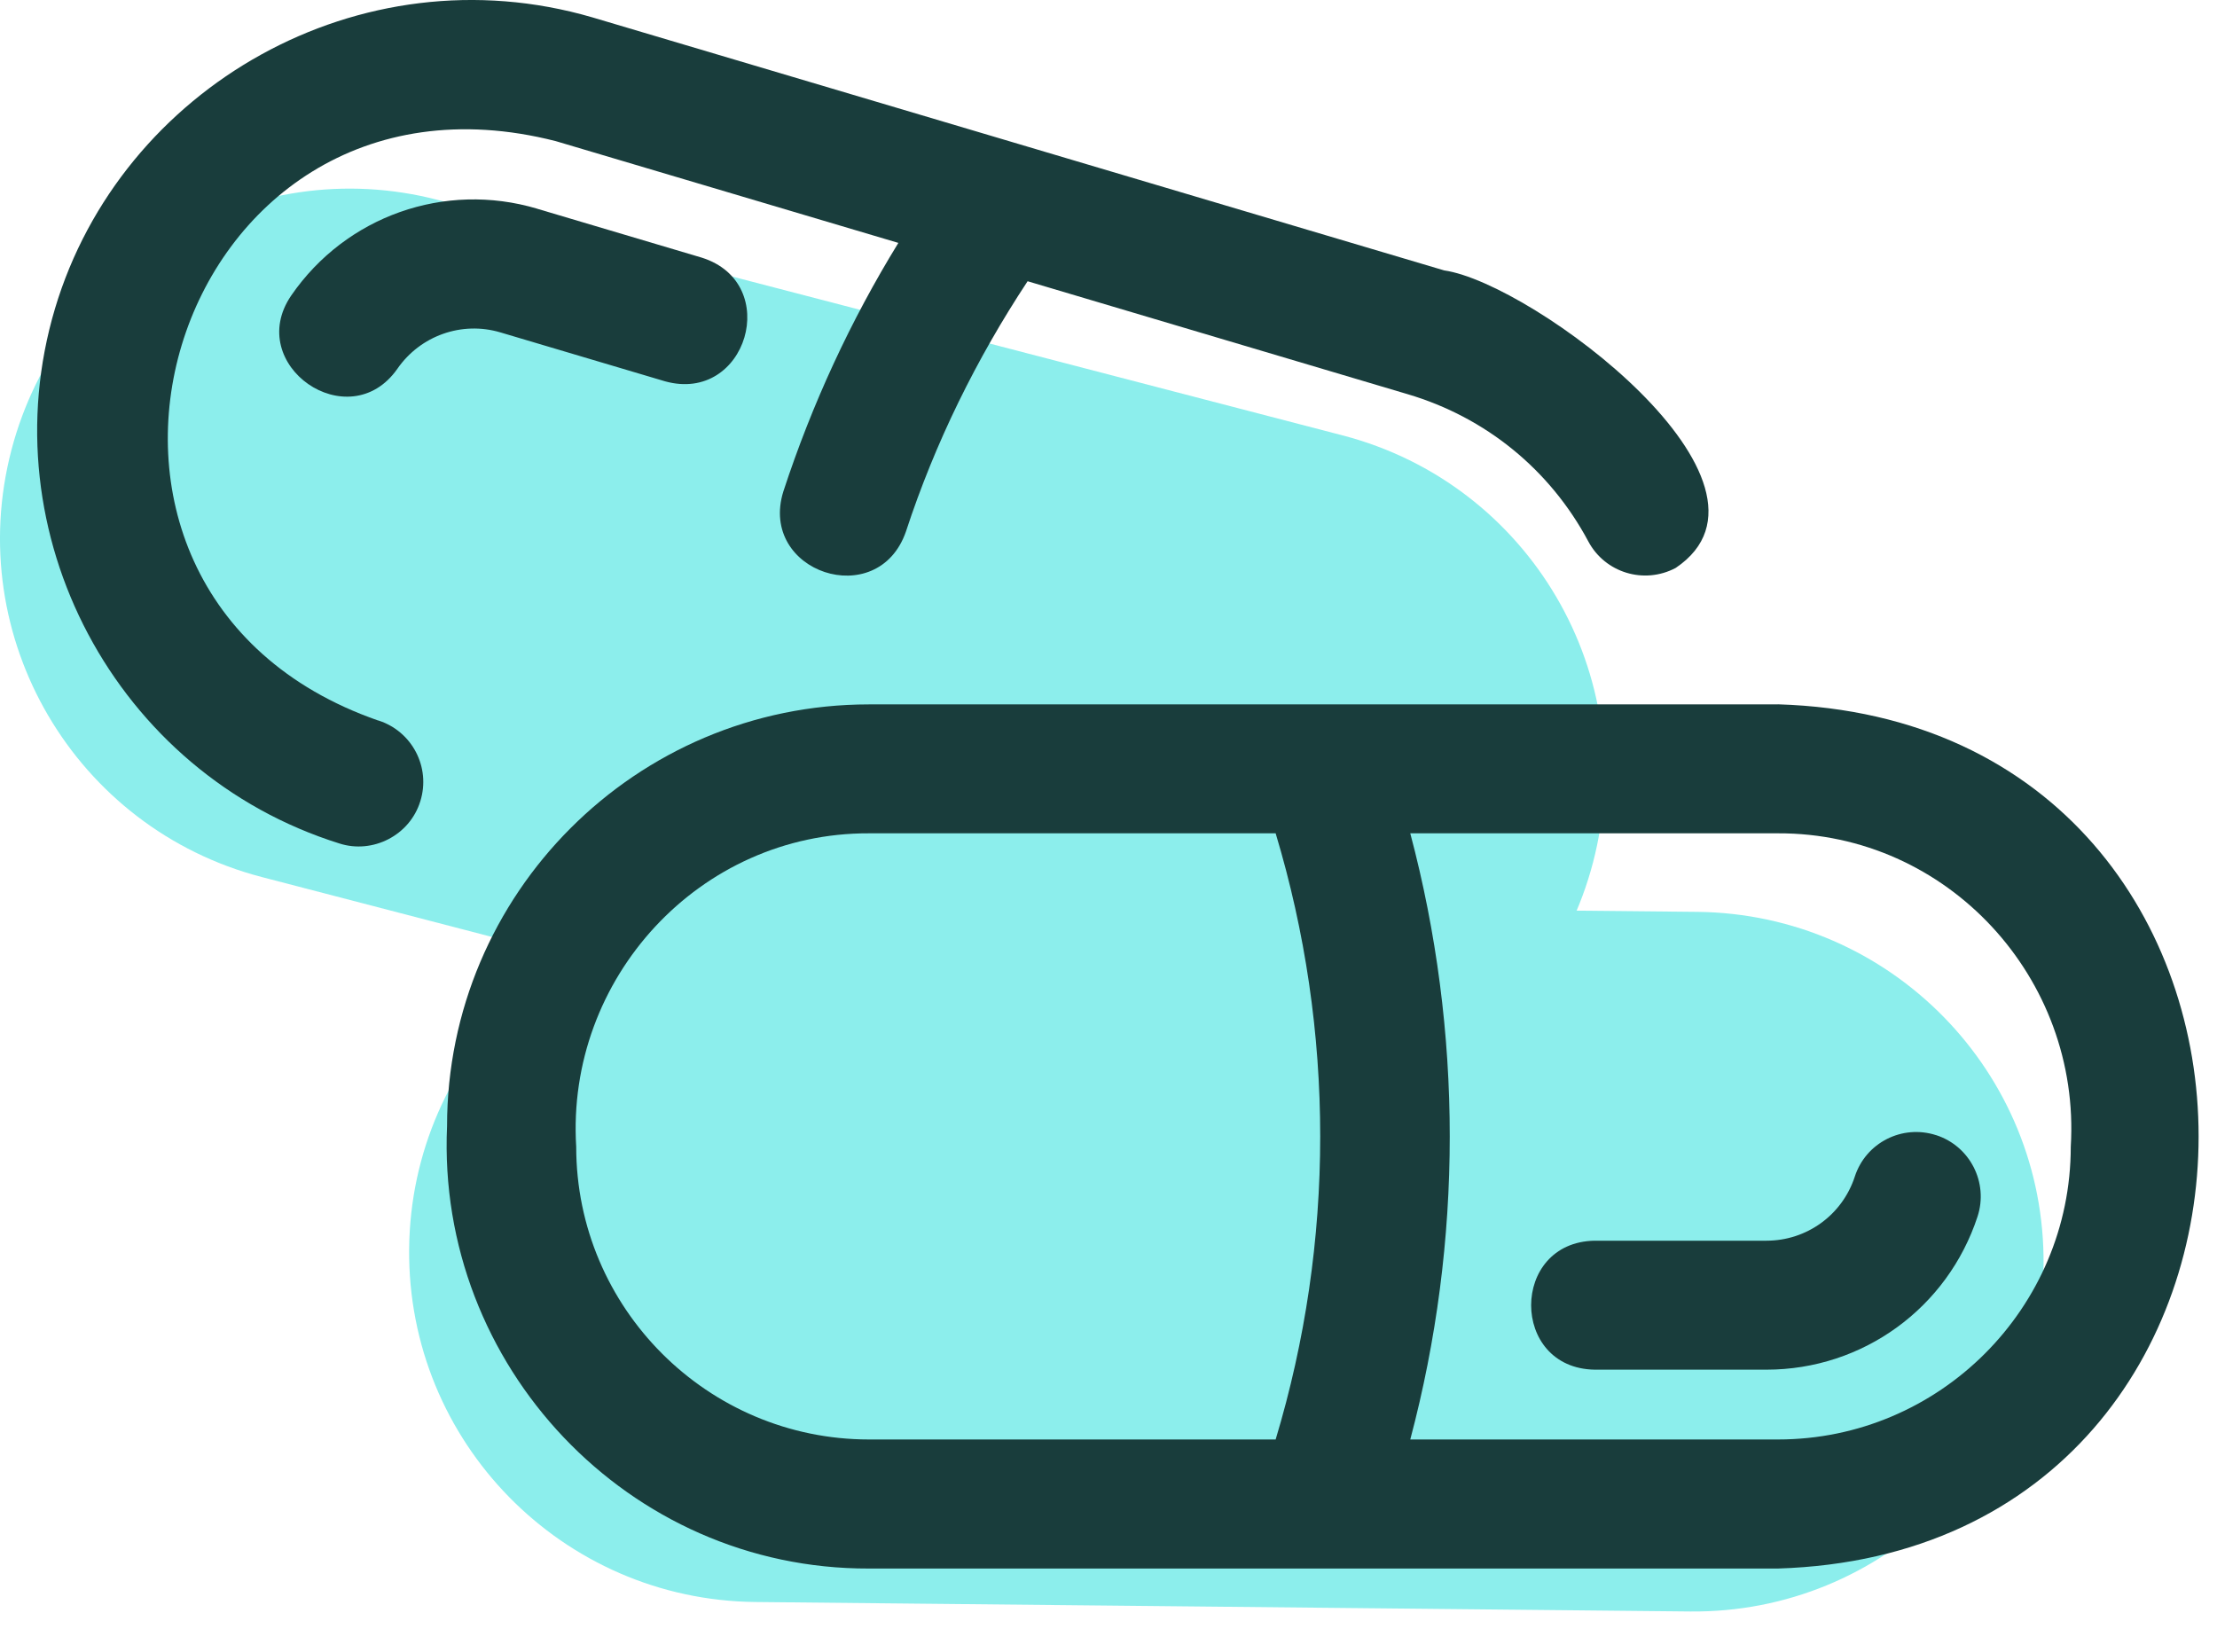
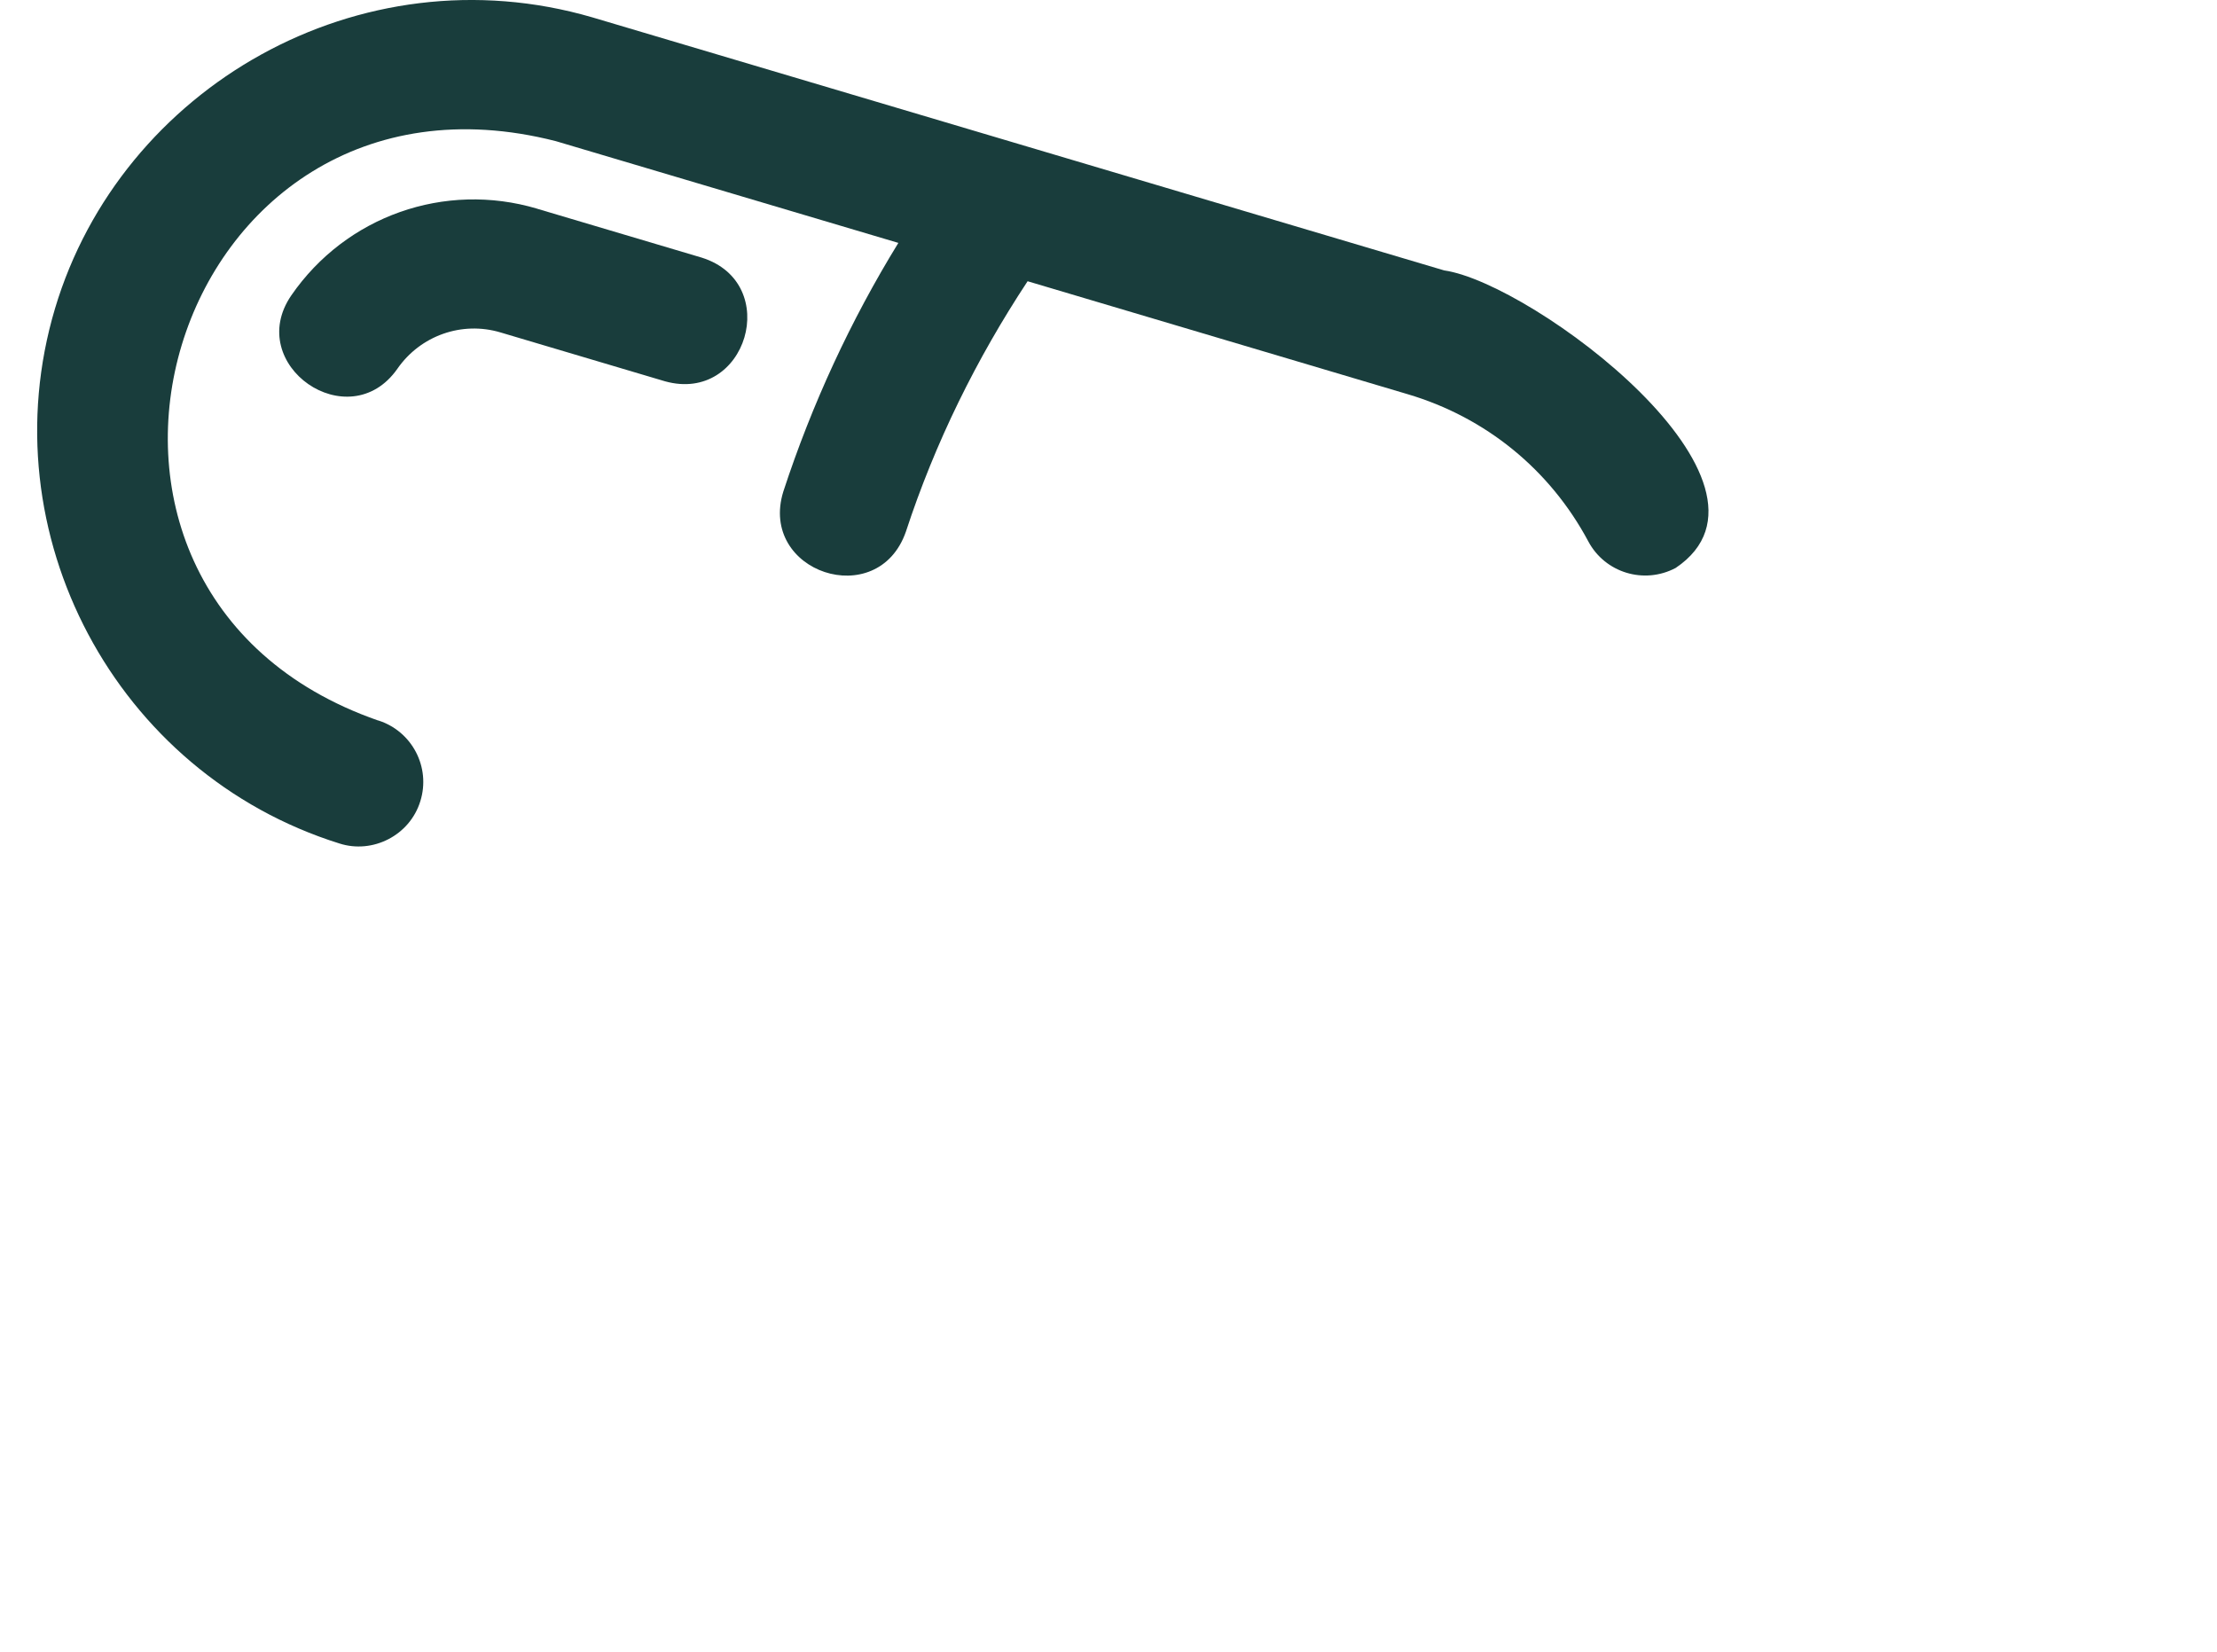
<svg xmlns="http://www.w3.org/2000/svg" width="51" height="38" viewBox="0 0 51 38" fill="none">
-   <path d="M39.043 20.978L17.542 20.761C13.097 20.716 9.457 24.282 9.412 28.726C9.367 33.171 12.934 36.81 17.379 36.855L38.88 37.073C43.325 37.118 46.965 33.551 47.01 29.107C47.055 24.663 43.488 21.023 39.043 20.978Z" fill="#8CEEEC" />
-   <path d="M30.887 10.017L10.078 4.601C5.776 3.481 1.381 6.06 0.261 10.361C-0.858 14.663 1.721 19.057 6.023 20.177L26.832 25.593C31.134 26.713 35.529 24.134 36.648 19.833C37.768 15.531 35.188 11.137 30.887 10.017Z" fill="#8CEEEC" />
-   <path d="M40.899 16.205H19.987C14.633 16.205 10.284 20.558 10.284 25.908C10.038 31.419 14.457 36.102 19.987 36.085C25.201 36.082 35.685 36.088 40.899 36.085C53.8 35.69 53.806 16.6 40.899 16.203V16.207V16.205ZM13.255 26.381C13.018 22.508 16.091 19.157 19.99 19.171H29.345C30.712 23.709 30.712 28.58 29.345 33.116H19.99C16.278 33.116 13.255 30.093 13.255 26.381ZM47.636 26.381C47.636 30.093 44.613 33.116 40.901 33.116H32.442C33.653 28.556 33.653 23.731 32.442 19.171H40.901C44.8 19.157 47.873 22.505 47.636 26.381Z" fill="#193D3C" />
-   <path d="M44.541 26.116C43.755 25.861 42.92 26.29 42.668 27.068C42.38 27.951 41.563 28.543 40.635 28.543H36.686C34.737 28.573 34.732 31.48 36.686 31.51H40.635C42.851 31.51 44.801 30.093 45.492 27.986C45.746 27.206 45.319 26.369 44.541 26.115V26.116Z" fill="#193D3C" />
  <path d="M8.697 16.575C0.115 13.586 3.873 0.971 12.786 3.247L20.666 5.588C19.566 7.377 18.679 9.295 18.02 11.307C17.443 13.164 20.194 14.083 20.839 12.232C21.51 10.184 22.462 8.254 23.639 6.47L32.38 9.068C34.177 9.599 35.657 10.805 36.538 12.456C36.924 13.179 37.821 13.45 38.547 13.066C41.434 11.123 35.255 6.511 33.222 6.221L13.625 0.399C8.275 -1.16 2.785 2.008 1.265 7.099C-0.276 12.271 2.659 17.794 7.809 19.405C8.572 19.65 9.426 19.221 9.669 18.433C9.914 17.651 9.479 16.819 8.697 16.573V16.575Z" fill="#193D3C" />
  <path d="M12.357 4.801C10.23 4.169 7.959 4.971 6.701 6.796C5.606 8.394 8.026 10.078 9.142 8.483C9.672 7.72 10.625 7.383 11.511 7.647L15.298 8.772C17.179 9.295 18.003 6.512 16.143 5.927L12.357 4.802V4.799V4.801Z" fill="#193D3C" />
</svg>